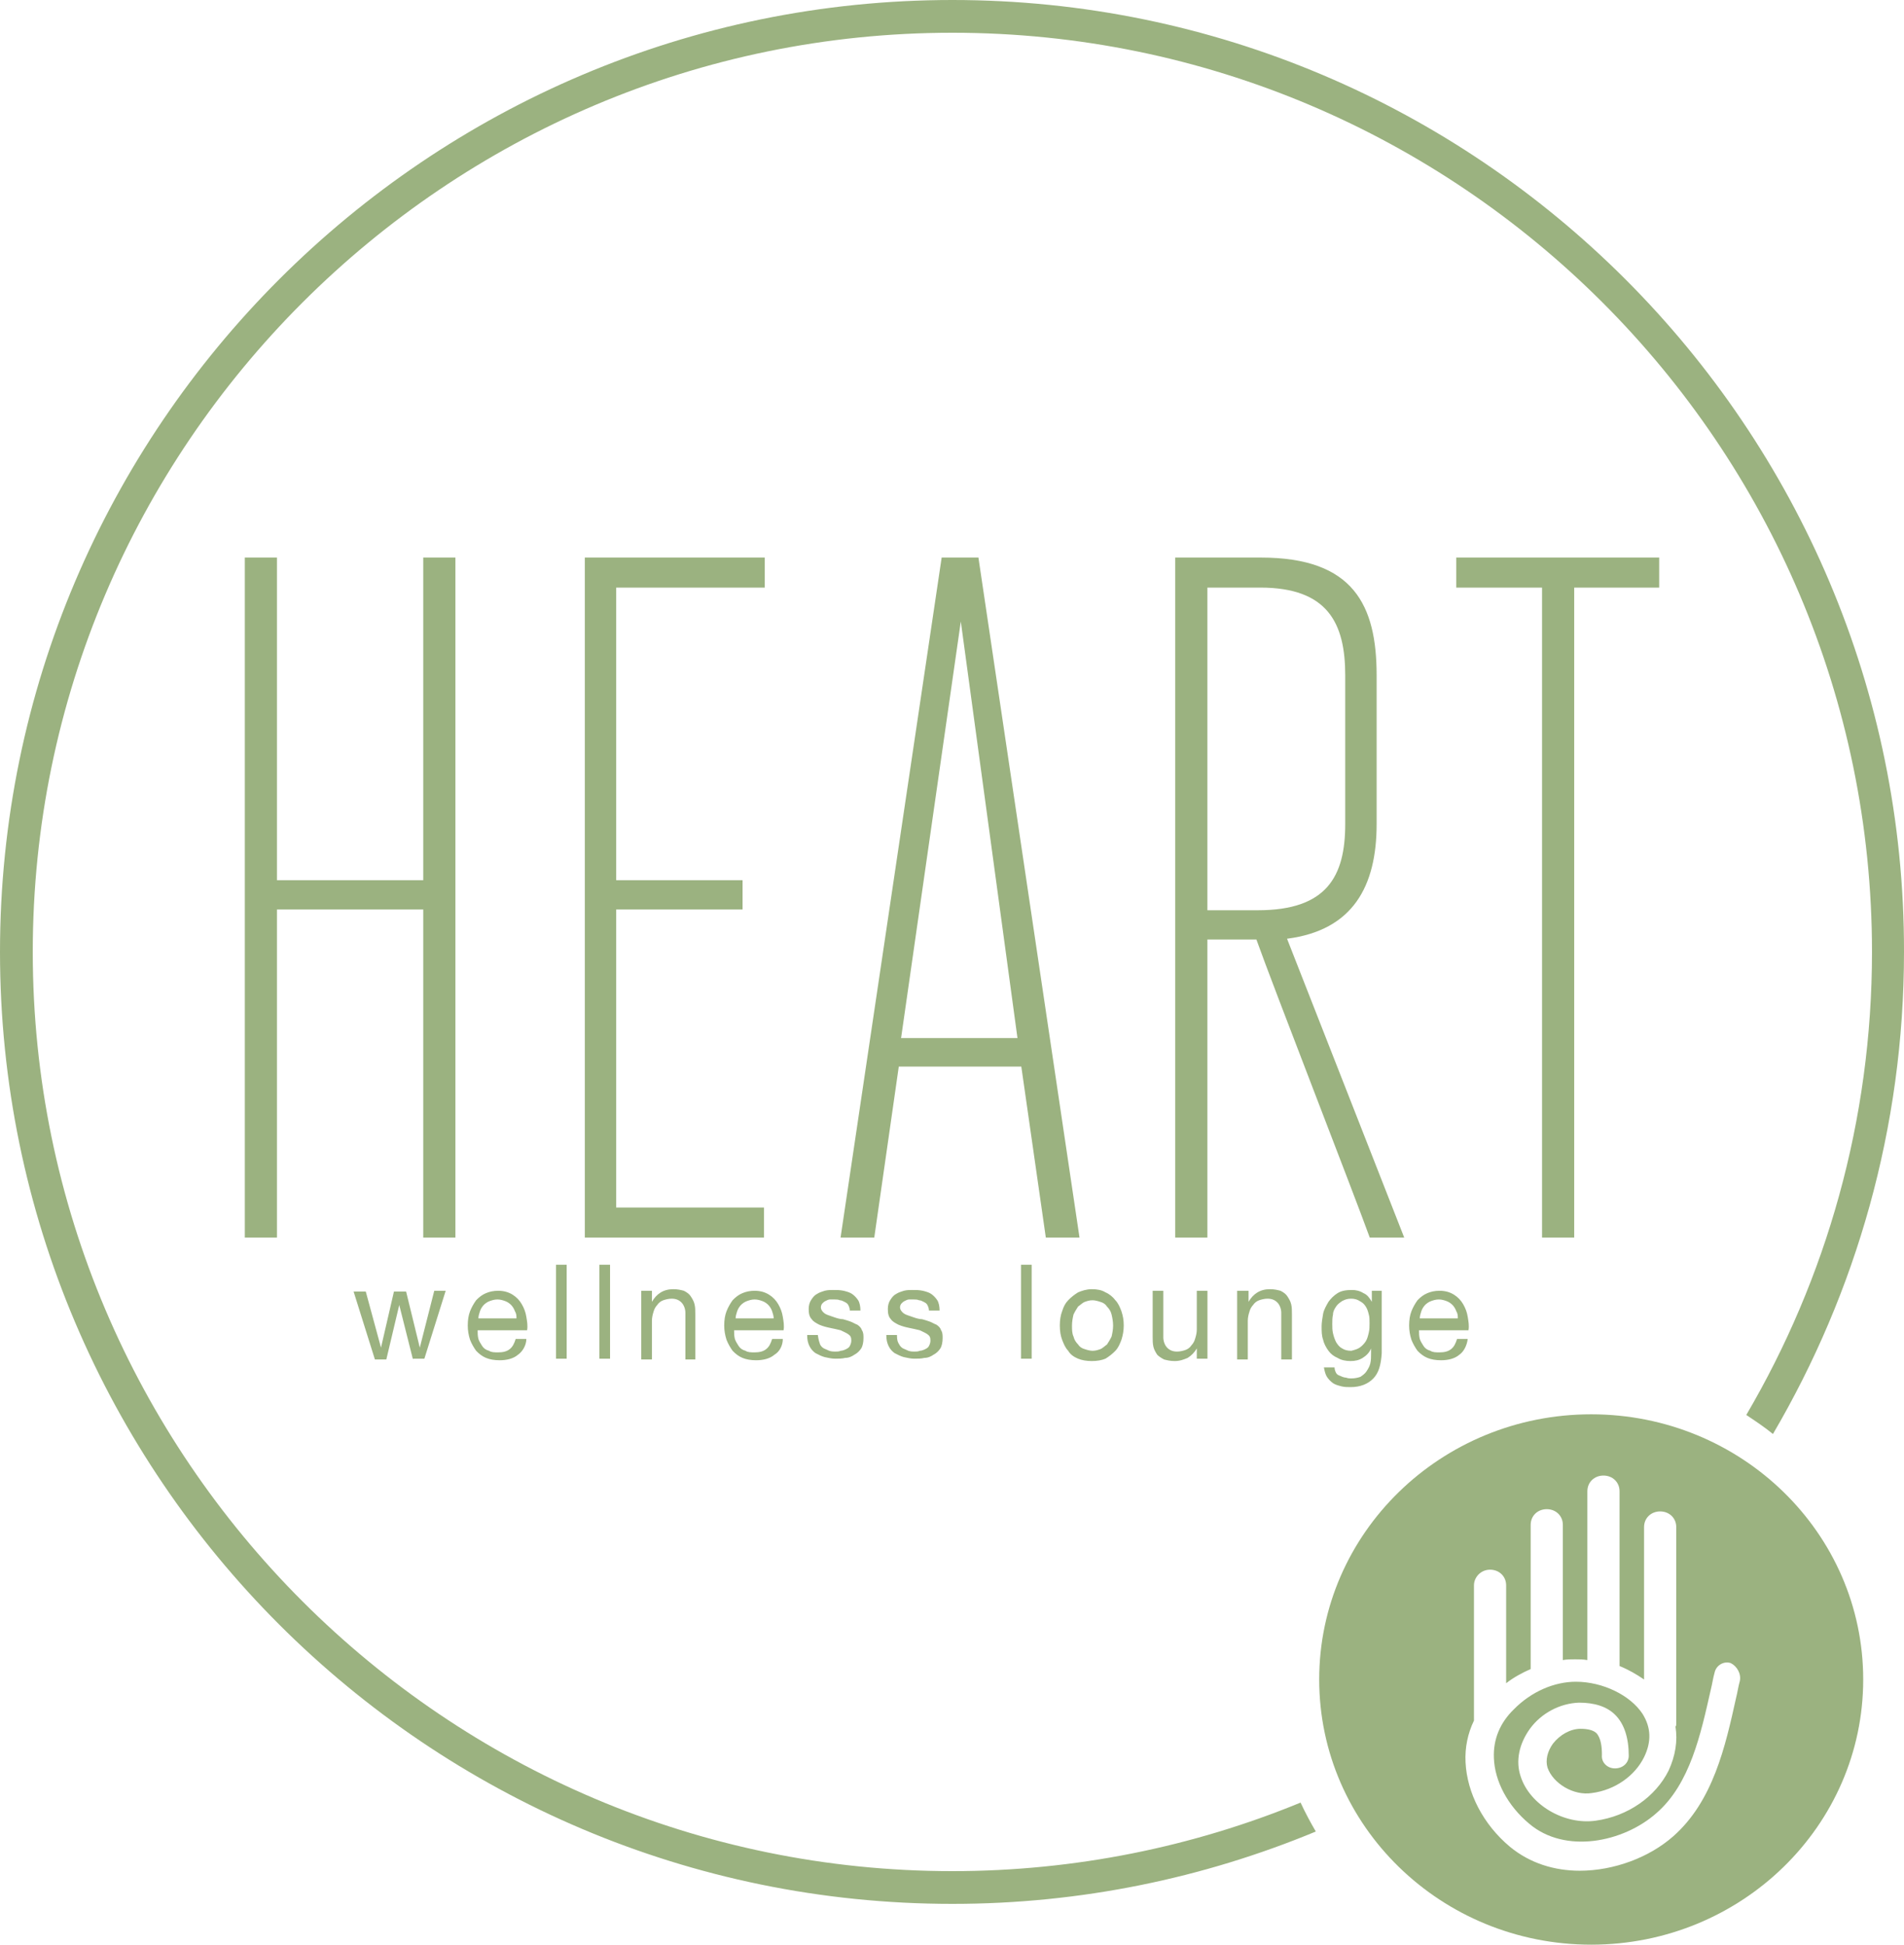
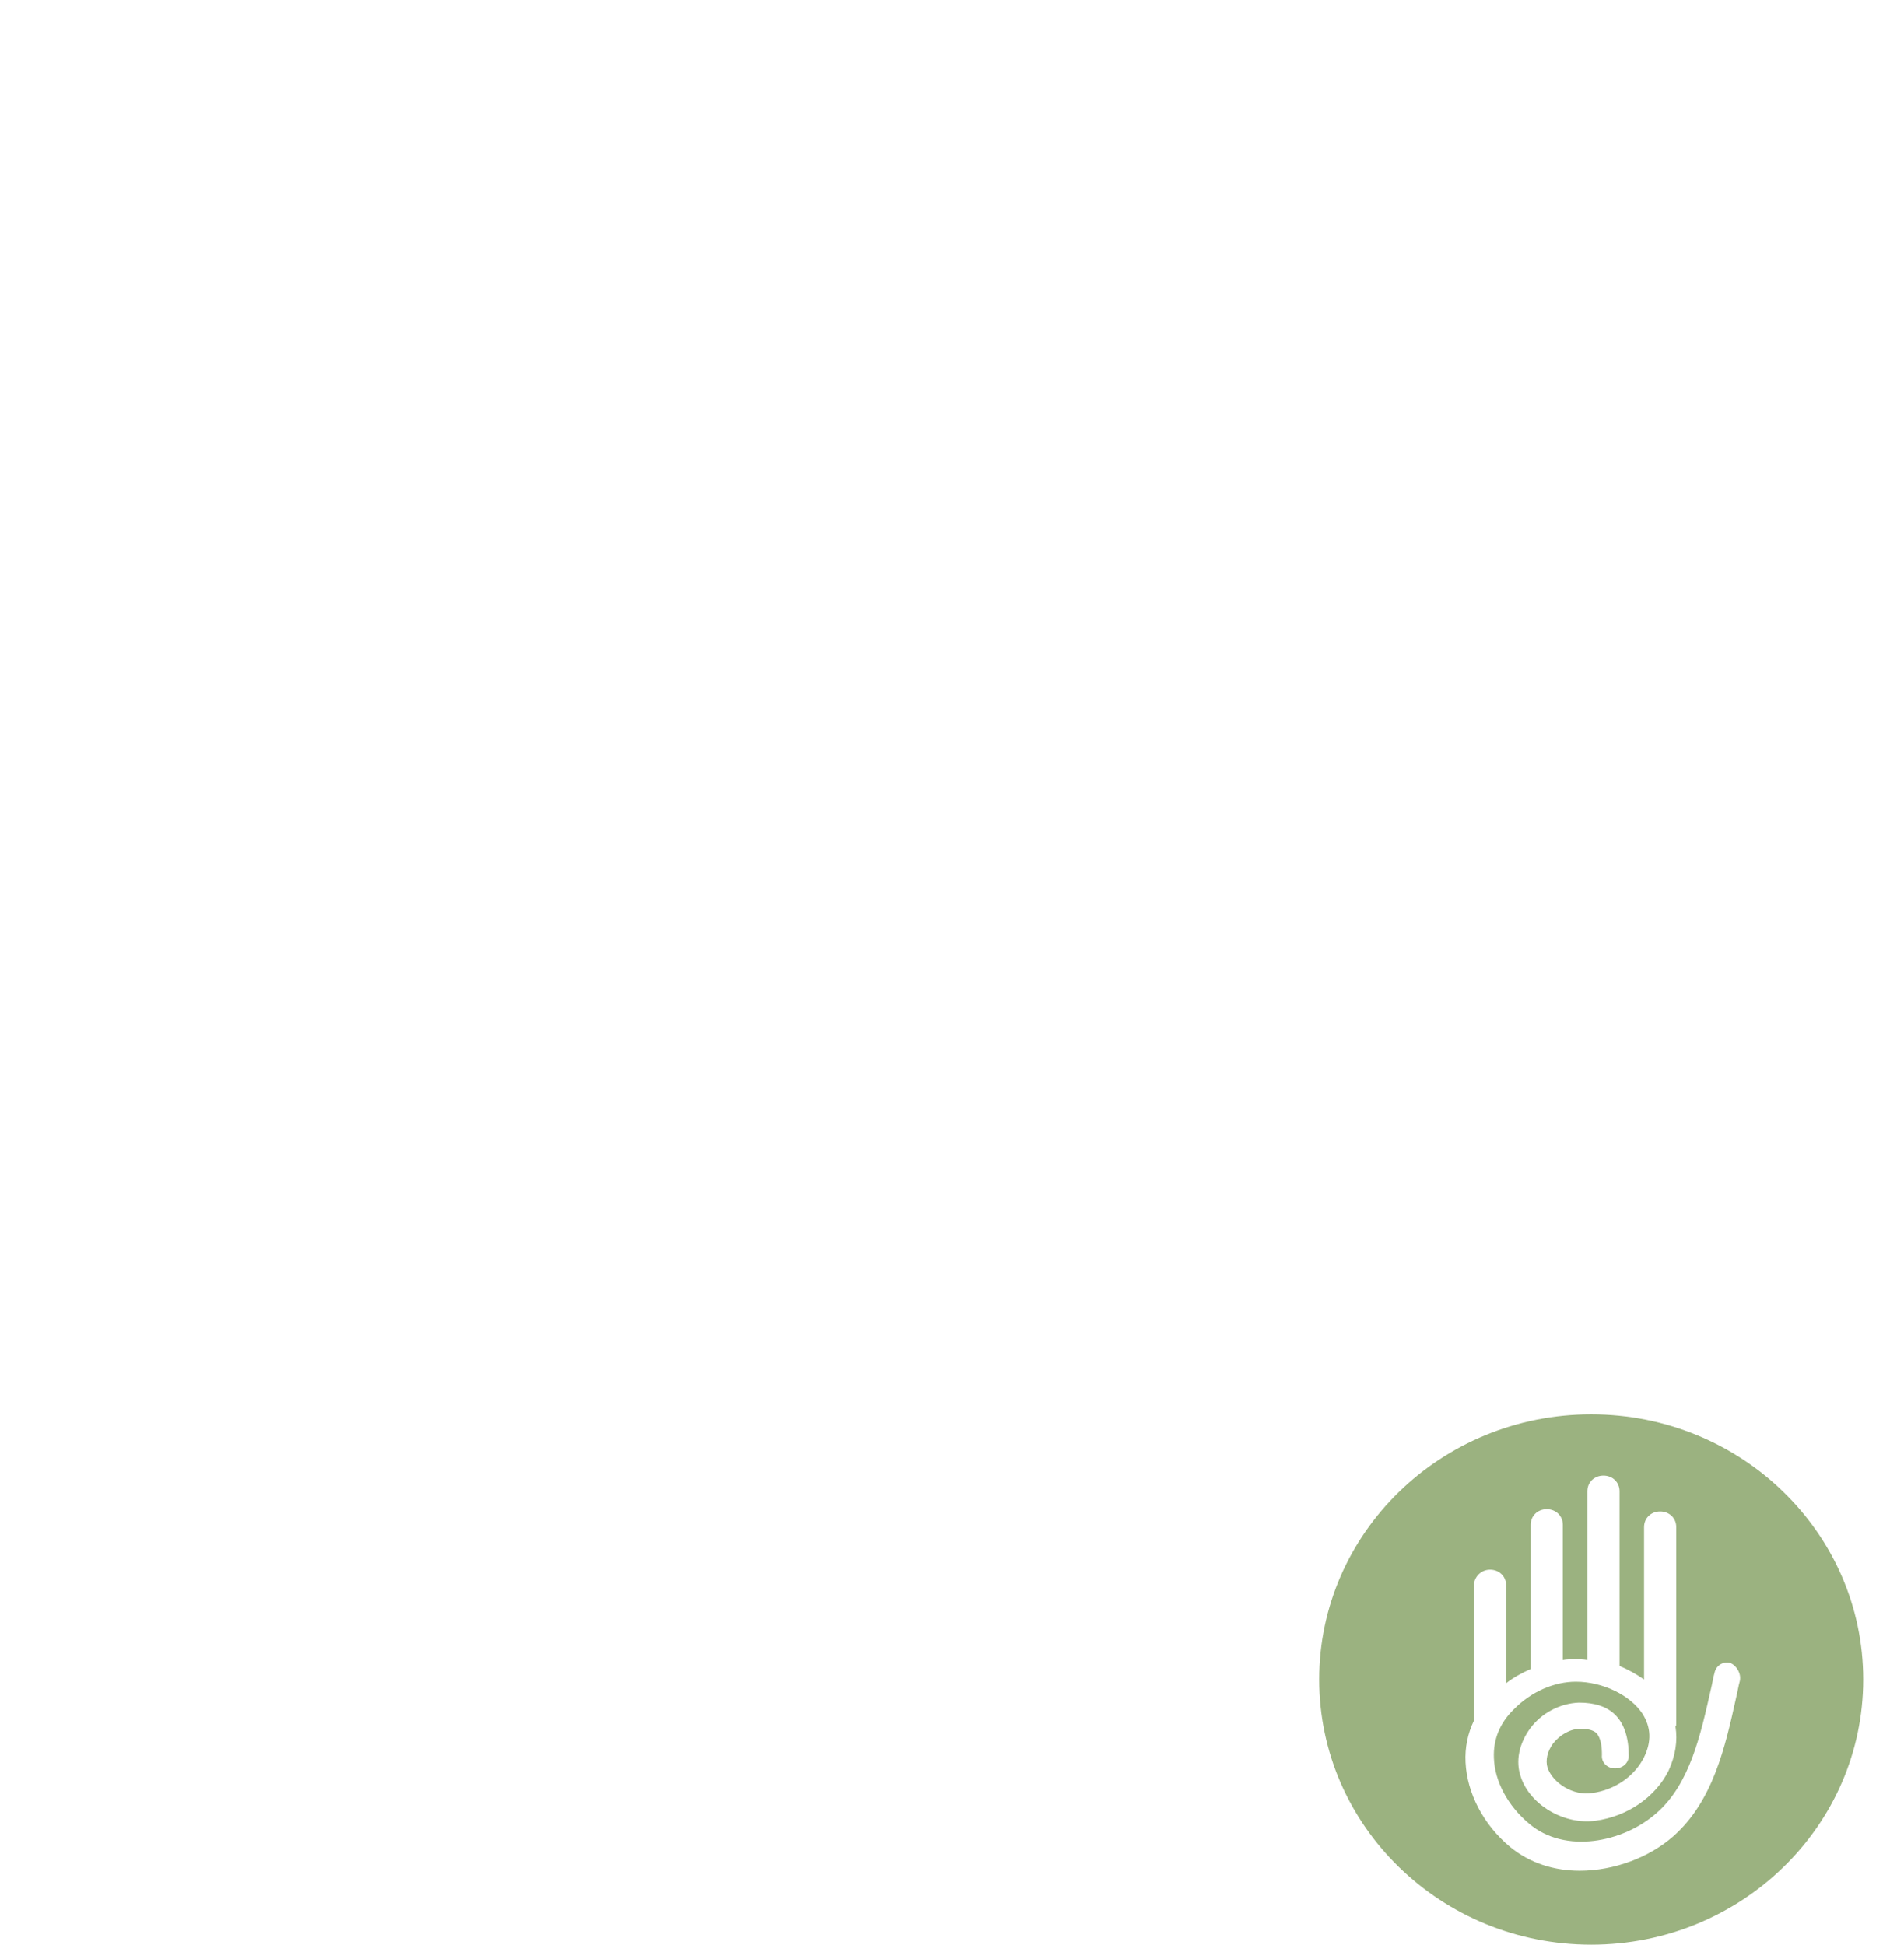
<svg xmlns="http://www.w3.org/2000/svg" width="140px" height="143px" viewBox="0 0 140 143" version="1.1">
  <title>logo-heart</title>
  <desc>Created with Sketch.</desc>
  <g id="Page-1" stroke="none" stroke-width="1" fill="none" fill-rule="evenodd">
    <g id="Artboard" transform="translate(-538, -752)" fill="#9BB280" fill-rule="nonzero">
      <g id="logo-heart" transform="translate(538, 752)">
-         <path d="M95.63,132.552 C87.731,135.8 79.048,137.592 70.028,137.592 C32.773,137.592 2.409,107.24 2.409,70 C2.409,32.76 32.773,2.408 70.028,2.408 C107.283,2.408 137.647,32.704 137.647,70 C137.647,82.376 134.286,94.024 128.403,104.048 C129.076,104.496 129.748,104.944 130.364,105.448 C136.471,95.032 140,82.936 140,70 C140.056,31.416 108.627,0 70.028,0 C31.429,0 0,31.416 0,70 C0,108.584 31.429,140 70.028,140 C79.496,140 88.515,138.096 96.751,134.68 C96.358,134.008 95.966,133.28 95.63,132.552 Z" id="Path" />
-         <path d="M20.365,91 L18,91 L18,41 L20.365,41 L20.365,64.726 L31.12,64.726 L31.12,41 L33.485,41 L33.485,91 L31.12,91 L31.12,66.878 L20.365,66.878 L20.365,91 Z M45.309,88.792 L56.177,88.792 L56.177,91 L43.001,91 L43.001,41 L56.233,41 L56.233,43.208 L45.309,43.208 L45.309,64.726 L54.6,64.726 L54.6,66.878 L45.309,66.878 L45.309,88.792 Z M79.375,91 L76.898,91 L75.096,78.429 L66.087,78.429 L64.285,91 L61.807,91 L69.24,41 L71.943,41 L79.375,91 Z M66.256,76.334 L74.814,76.334 L70.648,45.7 L66.256,76.334 Z M86.414,41 L92.72,41 C99.533,41 101.223,44.511 101.223,49.664 L101.223,60.592 C101.223,65.179 99.477,68.407 94.635,69.029 L103.25,91 L100.716,91 C99.421,87.433 93.677,72.71 92.382,69.086 L88.779,69.086 L88.779,91 L86.414,91 L86.414,41 Z M88.722,66.934 L92.495,66.934 C97.563,66.934 98.914,64.443 98.914,60.592 L98.914,49.664 C98.914,45.813 97.619,43.208 92.664,43.208 L88.779,43.208 L88.779,66.934 L88.722,66.934 Z M115.75,91 L113.385,91 L113.385,43.208 L107.079,43.208 L107.079,41 L122,41 L122,43.208 L115.75,43.208 L115.75,91 L115.75,91 Z" id="Shape" />
-         <path d="M30.365,99.968 L29.357,95.961 L29.357,95.961 L28.406,99.968 L27.567,99.968 L26,94.974 L26.895,94.974 L28.014,99.097 L28.014,99.097 L28.966,94.974 L29.861,94.974 L30.868,99.097 L30.868,99.097 L31.931,94.916 L32.771,94.916 L31.204,99.91 L30.365,99.91 L30.365,99.968 Z M38.087,99.619 C37.751,99.91 37.247,100.026 36.744,100.026 C36.352,100.026 36.016,99.968 35.736,99.852 C35.457,99.735 35.233,99.561 35.009,99.329 C34.841,99.097 34.673,98.806 34.561,98.516 C34.449,98.168 34.394,97.819 34.394,97.471 C34.394,97.065 34.449,96.716 34.561,96.426 C34.673,96.135 34.841,95.845 35.009,95.613 C35.233,95.381 35.457,95.206 35.736,95.09 C36.016,94.974 36.296,94.916 36.632,94.916 C37.079,94.916 37.415,95.032 37.695,95.206 C37.975,95.381 38.199,95.613 38.366,95.903 C38.534,96.194 38.646,96.484 38.702,96.832 C38.758,97.181 38.814,97.471 38.758,97.819 L35.121,97.819 C35.121,98.052 35.121,98.226 35.177,98.458 C35.233,98.632 35.345,98.806 35.457,98.981 C35.569,99.155 35.736,99.271 35.96,99.329 C36.128,99.445 36.352,99.445 36.632,99.445 C36.968,99.445 37.247,99.387 37.471,99.213 C37.695,99.039 37.807,98.806 37.919,98.458 L38.702,98.458 C38.702,98.923 38.422,99.387 38.087,99.619 Z M37.863,96.426 C37.807,96.252 37.695,96.077 37.583,95.961 C37.471,95.845 37.303,95.729 37.135,95.671 C36.968,95.613 36.8,95.555 36.576,95.555 C36.352,95.555 36.184,95.613 36.016,95.671 C35.848,95.729 35.681,95.845 35.569,95.961 C35.457,96.077 35.345,96.252 35.289,96.426 C35.233,96.6 35.177,96.774 35.177,96.948 L37.975,96.948 C37.975,96.774 37.975,96.6 37.863,96.426 Z M41.668,93 L41.668,99.91 L40.885,99.91 L40.885,93 L41.668,93 Z M44.857,93 L44.857,99.91 L44.074,99.91 L44.074,93 L44.857,93 Z M47.935,94.916 L47.935,95.729 L47.935,95.729 C48.271,95.148 48.774,94.8 49.502,94.8 C49.838,94.8 50.061,94.858 50.285,94.916 C50.509,95.032 50.677,95.148 50.789,95.323 C50.901,95.497 51.013,95.671 51.069,95.903 C51.125,96.135 51.125,96.368 51.125,96.658 L51.125,99.968 L50.397,99.968 L50.397,96.542 C50.397,96.252 50.285,95.961 50.117,95.787 C49.95,95.613 49.726,95.497 49.39,95.497 C49.166,95.497 48.942,95.555 48.774,95.613 C48.607,95.671 48.439,95.787 48.327,95.961 C48.215,96.077 48.103,96.252 48.047,96.484 C47.991,96.658 47.935,96.89 47.935,97.123 L47.935,99.968 L47.152,99.968 L47.152,94.916 L47.935,94.916 Z M56.944,99.619 C56.608,99.91 56.105,100.026 55.601,100.026 C55.209,100.026 54.874,99.968 54.594,99.852 C54.314,99.735 54.09,99.561 53.867,99.329 C53.699,99.097 53.531,98.806 53.419,98.516 C53.307,98.168 53.251,97.819 53.251,97.471 C53.251,97.065 53.307,96.716 53.419,96.426 C53.531,96.135 53.699,95.845 53.867,95.613 C54.09,95.381 54.314,95.206 54.594,95.09 C54.874,94.974 55.154,94.916 55.489,94.916 C55.937,94.916 56.273,95.032 56.552,95.206 C56.832,95.381 57.056,95.613 57.224,95.903 C57.392,96.194 57.504,96.484 57.56,96.832 C57.616,97.181 57.672,97.471 57.616,97.819 L53.978,97.819 C53.978,98.052 53.978,98.226 54.034,98.458 C54.09,98.632 54.202,98.806 54.314,98.981 C54.426,99.155 54.594,99.271 54.818,99.329 C54.986,99.445 55.209,99.445 55.489,99.445 C55.825,99.445 56.105,99.387 56.329,99.213 C56.552,99.039 56.664,98.806 56.776,98.458 L57.56,98.458 C57.56,98.923 57.336,99.387 56.944,99.619 Z M56.776,96.426 C56.72,96.252 56.608,96.077 56.496,95.961 C56.385,95.845 56.217,95.729 56.049,95.671 C55.881,95.613 55.713,95.555 55.489,95.555 C55.265,95.555 55.098,95.613 54.93,95.671 C54.762,95.729 54.594,95.845 54.482,95.961 C54.37,96.077 54.258,96.252 54.202,96.426 C54.146,96.6 54.09,96.774 54.09,96.948 L56.888,96.948 C56.888,96.774 56.832,96.6 56.776,96.426 Z M60.302,98.865 C60.358,98.981 60.469,99.097 60.581,99.155 C60.693,99.213 60.861,99.271 60.973,99.329 C61.141,99.387 61.309,99.387 61.421,99.387 C61.533,99.387 61.7,99.387 61.812,99.329 C61.924,99.329 62.092,99.271 62.204,99.213 C62.316,99.155 62.428,99.097 62.484,98.981 C62.54,98.865 62.596,98.748 62.596,98.574 C62.596,98.342 62.54,98.226 62.372,98.11 C62.204,97.994 62.036,97.935 61.812,97.819 C61.589,97.761 61.309,97.703 61.029,97.645 C60.749,97.587 60.525,97.529 60.246,97.413 C60.022,97.297 59.798,97.181 59.686,97.006 C59.518,96.832 59.462,96.6 59.462,96.252 C59.462,96.019 59.518,95.787 59.63,95.613 C59.742,95.439 59.854,95.265 60.078,95.148 C60.246,95.032 60.469,94.974 60.637,94.916 C60.861,94.858 61.085,94.858 61.253,94.858 C61.533,94.858 61.756,94.858 62.036,94.916 C62.26,94.974 62.484,95.032 62.652,95.148 C62.82,95.265 62.987,95.439 63.099,95.613 C63.211,95.787 63.267,96.077 63.267,96.368 L62.484,96.368 C62.484,96.194 62.428,96.077 62.372,95.961 C62.316,95.845 62.204,95.787 62.092,95.729 C61.98,95.671 61.868,95.613 61.756,95.613 C61.645,95.555 61.477,95.555 61.365,95.555 C61.253,95.555 61.141,95.555 61.029,95.555 C60.917,95.555 60.805,95.613 60.693,95.671 C60.581,95.729 60.525,95.787 60.469,95.845 C60.413,95.903 60.358,96.019 60.358,96.135 C60.358,96.252 60.413,96.368 60.525,96.484 C60.637,96.6 60.749,96.658 60.917,96.716 C61.085,96.774 61.253,96.832 61.421,96.89 C61.589,96.948 61.812,97.006 61.98,97.006 C62.204,97.065 62.372,97.123 62.54,97.181 C62.708,97.239 62.876,97.355 63.043,97.413 C63.211,97.529 63.323,97.645 63.379,97.819 C63.491,97.994 63.491,98.168 63.491,98.4 C63.491,98.69 63.435,98.981 63.323,99.155 C63.211,99.329 63.043,99.503 62.82,99.619 C62.652,99.735 62.428,99.852 62.148,99.852 C61.924,99.91 61.645,99.91 61.421,99.91 C61.141,99.91 60.917,99.852 60.637,99.794 C60.413,99.735 60.19,99.619 59.966,99.503 C59.798,99.387 59.63,99.213 59.518,98.981 C59.406,98.748 59.35,98.516 59.35,98.168 L60.134,98.168 C60.19,98.574 60.246,98.69 60.302,98.865 Z M66.121,98.865 C66.177,98.981 66.289,99.097 66.401,99.155 C66.513,99.213 66.681,99.271 66.793,99.329 C66.96,99.387 67.128,99.387 67.24,99.387 C67.352,99.387 67.52,99.387 67.632,99.329 C67.744,99.329 67.912,99.271 68.024,99.213 C68.136,99.155 68.247,99.097 68.303,98.981 C68.359,98.865 68.415,98.748 68.415,98.574 C68.415,98.342 68.359,98.226 68.191,98.11 C68.024,97.994 67.856,97.935 67.632,97.819 C67.408,97.761 67.128,97.703 66.849,97.645 C66.569,97.587 66.345,97.529 66.065,97.413 C65.841,97.297 65.617,97.181 65.506,97.006 C65.338,96.832 65.282,96.6 65.282,96.252 C65.282,96.019 65.338,95.787 65.45,95.613 C65.562,95.439 65.673,95.265 65.897,95.148 C66.065,95.032 66.289,94.974 66.457,94.916 C66.681,94.858 66.904,94.858 67.072,94.858 C67.352,94.858 67.576,94.858 67.856,94.916 C68.08,94.974 68.303,95.032 68.471,95.148 C68.639,95.265 68.807,95.439 68.919,95.613 C69.031,95.787 69.087,96.077 69.087,96.368 L68.303,96.368 C68.303,96.194 68.247,96.077 68.191,95.961 C68.136,95.845 68.024,95.787 67.912,95.729 C67.8,95.671 67.688,95.613 67.576,95.613 C67.464,95.555 67.296,95.555 67.184,95.555 C67.072,95.555 66.96,95.555 66.849,95.555 C66.737,95.555 66.625,95.613 66.513,95.671 C66.401,95.729 66.345,95.787 66.289,95.845 C66.233,95.903 66.177,96.019 66.177,96.135 C66.177,96.252 66.233,96.368 66.345,96.484 C66.457,96.6 66.569,96.658 66.737,96.716 C66.904,96.774 67.072,96.832 67.24,96.89 C67.408,96.948 67.632,97.006 67.8,97.006 C68.024,97.065 68.191,97.123 68.359,97.181 C68.527,97.239 68.695,97.355 68.863,97.413 C69.031,97.529 69.143,97.645 69.199,97.819 C69.311,97.994 69.311,98.168 69.311,98.4 C69.311,98.69 69.255,98.981 69.143,99.155 C69.031,99.329 68.863,99.503 68.639,99.619 C68.471,99.735 68.247,99.852 67.968,99.852 C67.744,99.91 67.464,99.91 67.24,99.91 C66.96,99.91 66.737,99.852 66.457,99.794 C66.233,99.735 66.009,99.619 65.785,99.503 C65.617,99.387 65.45,99.213 65.338,98.981 C65.226,98.748 65.17,98.516 65.17,98.168 L65.953,98.168 C65.953,98.574 66.009,98.69 66.121,98.865 Z M75.858,93 L75.858,99.91 L75.074,99.91 L75.074,93 L75.858,93 Z M78.096,96.426 C78.208,96.077 78.32,95.845 78.544,95.613 C78.767,95.381 78.991,95.206 79.271,95.032 C79.551,94.916 79.886,94.8 80.278,94.8 C80.67,94.8 81.006,94.858 81.285,95.032 C81.565,95.148 81.845,95.381 82.013,95.613 C82.237,95.845 82.349,96.135 82.46,96.426 C82.572,96.774 82.628,97.065 82.628,97.471 C82.628,97.819 82.572,98.168 82.46,98.516 C82.349,98.806 82.237,99.097 82.013,99.329 C81.789,99.561 81.565,99.735 81.285,99.91 C81.006,100.026 80.67,100.084 80.278,100.084 C79.886,100.084 79.551,100.026 79.271,99.91 C78.991,99.794 78.711,99.619 78.544,99.329 C78.32,99.097 78.208,98.806 78.096,98.516 C77.984,98.226 77.928,97.877 77.928,97.471 C77.928,97.065 77.984,96.716 78.096,96.426 Z M78.935,98.284 C78.991,98.516 79.103,98.69 79.271,98.865 C79.383,99.039 79.551,99.155 79.775,99.213 C79.942,99.271 80.166,99.329 80.334,99.329 C80.558,99.329 80.726,99.271 80.894,99.213 C81.062,99.155 81.229,98.981 81.397,98.865 C81.509,98.69 81.621,98.516 81.733,98.284 C81.789,98.052 81.845,97.761 81.845,97.471 C81.845,97.181 81.789,96.89 81.733,96.658 C81.677,96.426 81.565,96.252 81.397,96.077 C81.285,95.903 81.118,95.787 80.894,95.729 C80.726,95.671 80.502,95.613 80.334,95.613 C80.11,95.613 79.942,95.671 79.775,95.729 C79.607,95.787 79.439,95.961 79.271,96.077 C79.159,96.252 79.047,96.426 78.935,96.658 C78.879,96.89 78.823,97.181 78.823,97.471 C78.823,97.761 78.823,98.052 78.935,98.284 Z M88,99.968 L88,99.155 L88,99.155 C87.832,99.445 87.609,99.677 87.329,99.852 C87.049,99.968 86.769,100.084 86.377,100.084 C86.042,100.084 85.818,100.026 85.594,99.968 C85.37,99.852 85.202,99.735 85.09,99.619 C84.979,99.445 84.867,99.271 84.811,99.039 C84.755,98.806 84.755,98.574 84.755,98.284 L84.755,94.916 L85.538,94.916 L85.538,98.342 C85.538,98.632 85.65,98.923 85.818,99.097 C85.986,99.271 86.21,99.387 86.545,99.387 C86.769,99.387 86.993,99.329 87.161,99.271 C87.329,99.213 87.497,99.097 87.609,98.923 C87.72,98.806 87.832,98.632 87.888,98.4 C87.944,98.226 88,97.994 88,97.761 L88,94.916 L88.784,94.916 L88.784,99.91 L88,99.91 L88,99.968 Z M91.805,94.916 L91.805,95.729 L91.805,95.729 C92.141,95.148 92.645,94.8 93.372,94.8 C93.708,94.8 93.932,94.858 94.155,94.916 C94.379,95.032 94.547,95.148 94.659,95.323 C94.771,95.497 94.883,95.671 94.939,95.903 C94.995,96.135 94.995,96.368 94.995,96.658 L94.995,99.968 L94.211,99.968 L94.211,96.542 C94.211,96.252 94.1,95.961 93.932,95.787 C93.764,95.613 93.54,95.497 93.204,95.497 C92.98,95.497 92.757,95.555 92.589,95.613 C92.421,95.671 92.253,95.787 92.141,95.961 C92.029,96.077 91.917,96.252 91.861,96.484 C91.805,96.658 91.749,96.89 91.749,97.123 L91.749,99.968 L90.966,99.968 L90.966,94.916 L91.805,94.916 Z M100.982,101.361 C100.591,101.768 100.031,102 99.304,102 C99.08,102 98.856,102 98.632,101.942 C98.408,101.884 98.184,101.826 98.016,101.71 C97.849,101.594 97.681,101.419 97.569,101.245 C97.457,101.071 97.401,100.839 97.345,100.548 L98.128,100.548 C98.128,100.723 98.184,100.839 98.24,100.955 C98.296,101.071 98.408,101.129 98.576,101.187 C98.688,101.245 98.856,101.303 98.968,101.303 C99.136,101.361 99.248,101.361 99.359,101.361 C99.639,101.361 99.863,101.303 100.031,101.245 C100.199,101.129 100.367,101.013 100.479,100.839 C100.591,100.665 100.702,100.49 100.758,100.258 C100.814,100.026 100.814,99.794 100.814,99.503 L100.814,99.155 L100.814,99.155 C100.702,99.445 100.479,99.677 100.199,99.852 C99.919,100.026 99.639,100.084 99.304,100.084 C98.968,100.084 98.632,100.026 98.352,99.852 C98.072,99.735 97.849,99.561 97.681,99.329 C97.513,99.097 97.345,98.806 97.289,98.516 C97.177,98.226 97.177,97.877 97.177,97.529 C97.177,97.239 97.233,96.948 97.289,96.6 C97.345,96.31 97.513,96.019 97.681,95.729 C97.849,95.497 98.072,95.265 98.352,95.09 C98.632,94.916 98.968,94.858 99.415,94.858 C99.695,94.858 99.975,94.916 100.255,95.09 C100.535,95.206 100.702,95.439 100.87,95.729 L100.87,95.729 L100.87,94.916 L101.598,94.916 L101.598,99.503 C101.542,100.374 101.374,100.955 100.982,101.361 Z M99.975,99.097 C100.143,98.981 100.311,98.806 100.423,98.632 C100.535,98.458 100.591,98.226 100.646,97.994 C100.702,97.761 100.702,97.529 100.702,97.297 C100.702,97.065 100.702,96.832 100.646,96.658 C100.591,96.426 100.535,96.252 100.423,96.077 C100.311,95.903 100.199,95.787 99.975,95.671 C99.807,95.555 99.583,95.497 99.359,95.497 C99.08,95.497 98.912,95.555 98.688,95.671 C98.52,95.787 98.352,95.903 98.24,96.077 C98.128,96.252 98.016,96.426 98.016,96.658 C97.961,96.89 97.961,97.123 97.961,97.355 C97.961,97.587 97.961,97.819 98.016,98.052 C98.072,98.284 98.128,98.458 98.24,98.69 C98.352,98.865 98.464,99.039 98.688,99.155 C98.856,99.271 99.08,99.329 99.359,99.329 C99.583,99.271 99.807,99.213 99.975,99.097 Z M107.305,99.619 C106.97,99.91 106.466,100.026 105.962,100.026 C105.571,100.026 105.235,99.968 104.955,99.852 C104.675,99.735 104.452,99.561 104.228,99.329 C104.06,99.097 103.892,98.806 103.78,98.516 C103.668,98.168 103.612,97.819 103.612,97.471 C103.612,97.065 103.668,96.716 103.78,96.426 C103.892,96.135 104.06,95.845 104.228,95.613 C104.452,95.381 104.675,95.206 104.955,95.09 C105.235,94.974 105.515,94.916 105.85,94.916 C106.298,94.916 106.634,95.032 106.914,95.206 C107.193,95.381 107.417,95.613 107.585,95.903 C107.753,96.194 107.865,96.484 107.921,96.832 C107.977,97.181 108.033,97.471 107.977,97.819 L104.34,97.819 C104.34,98.052 104.34,98.226 104.396,98.458 C104.452,98.632 104.563,98.806 104.675,98.981 C104.787,99.155 104.955,99.271 105.179,99.329 C105.347,99.445 105.571,99.445 105.85,99.445 C106.186,99.445 106.466,99.387 106.69,99.213 C106.914,99.039 107.026,98.806 107.137,98.458 L107.921,98.458 C107.865,98.923 107.641,99.387 107.305,99.619 Z M107.082,96.426 C107.026,96.252 106.914,96.077 106.802,95.961 C106.69,95.845 106.522,95.729 106.354,95.671 C106.186,95.613 106.018,95.555 105.795,95.555 C105.571,95.555 105.403,95.613 105.235,95.671 C105.067,95.729 104.899,95.845 104.787,95.961 C104.675,96.077 104.563,96.252 104.507,96.426 C104.452,96.6 104.396,96.774 104.396,96.948 L107.193,96.948 C107.193,96.774 107.193,96.6 107.082,96.426 Z" id="Shape" />
        <path d="M117,104 C105.958,104 97,112.734 97,123.5 C97,134.266 105.958,143 117,143 C128.042,143 137,134.266 137,123.5 C137,112.734 128.042,104 117,104 Z M127.93,123.61 C127.817,123.994 127.761,124.434 127.648,124.873 C126.859,128.444 125.958,132.454 123.028,135.035 C121.282,136.573 118.69,137.562 116.155,137.562 C114.296,137.562 112.493,137.013 111.028,135.804 C109.056,134.156 107.873,131.849 107.761,129.597 C107.704,128.499 107.93,127.455 108.38,126.521 L108.38,116.579 C108.38,115.975 108.887,115.425 109.563,115.425 C110.239,115.425 110.746,115.92 110.746,116.579 L110.746,123.775 C111.31,123.335 111.93,123.006 112.549,122.731 L112.549,112.13 C112.549,111.47 113.056,110.976 113.732,110.976 C114.408,110.976 114.915,111.47 114.915,112.13 L114.915,122.072 C115.197,122.017 115.535,122.017 115.817,122.017 C116.099,122.017 116.38,122.017 116.718,122.072 L116.718,109.658 C116.718,108.999 117.225,108.504 117.901,108.504 C118.577,108.504 119.085,108.999 119.085,109.658 L119.085,122.511 C119.761,122.786 120.324,123.115 120.887,123.5 L120.887,112.294 C120.887,111.635 121.394,111.141 122.07,111.141 C122.746,111.141 123.254,111.635 123.254,112.294 L123.254,126.741 C123.254,126.851 123.254,126.906 123.197,126.961 C123.366,128.004 123.197,129.103 122.69,130.201 C121.732,132.124 119.704,133.552 117.338,133.882 C115.028,134.211 112.493,132.728 111.817,130.641 C111.423,129.487 111.704,128.224 112.493,127.125 C113.338,125.972 114.69,125.258 116.099,125.203 C117.225,125.203 118.127,125.477 118.746,126.082 C119.423,126.741 119.761,127.785 119.761,129.103 C119.761,129.652 119.31,130.037 118.746,130.037 C118.183,130.037 117.732,129.597 117.789,129.048 C117.789,128.499 117.732,127.839 117.394,127.455 C117.169,127.235 116.775,127.125 116.211,127.125 C115.479,127.125 114.69,127.565 114.183,128.224 C113.789,128.773 113.62,129.432 113.789,129.982 C114.183,131.135 115.704,132.069 117.056,131.849 C118.746,131.63 120.211,130.586 120.887,129.213 C121.451,128.059 121.394,127.015 120.775,126.027 C119.873,124.654 117.845,123.665 115.873,123.665 C114.296,123.665 112.606,124.379 111.31,125.697 C110.296,126.686 109.789,127.894 109.845,129.268 C109.901,130.97 110.859,132.783 112.437,134.101 C115.085,136.354 119.366,135.475 121.789,133.332 C124.268,131.19 125.056,127.51 125.789,124.269 C125.901,123.83 125.958,123.39 126.07,123.006 C126.183,122.456 126.746,122.127 127.254,122.292 C127.704,122.511 128.042,123.061 127.93,123.61 Z" id="Shape" />
      </g>
    </g>
  </g>
</svg>